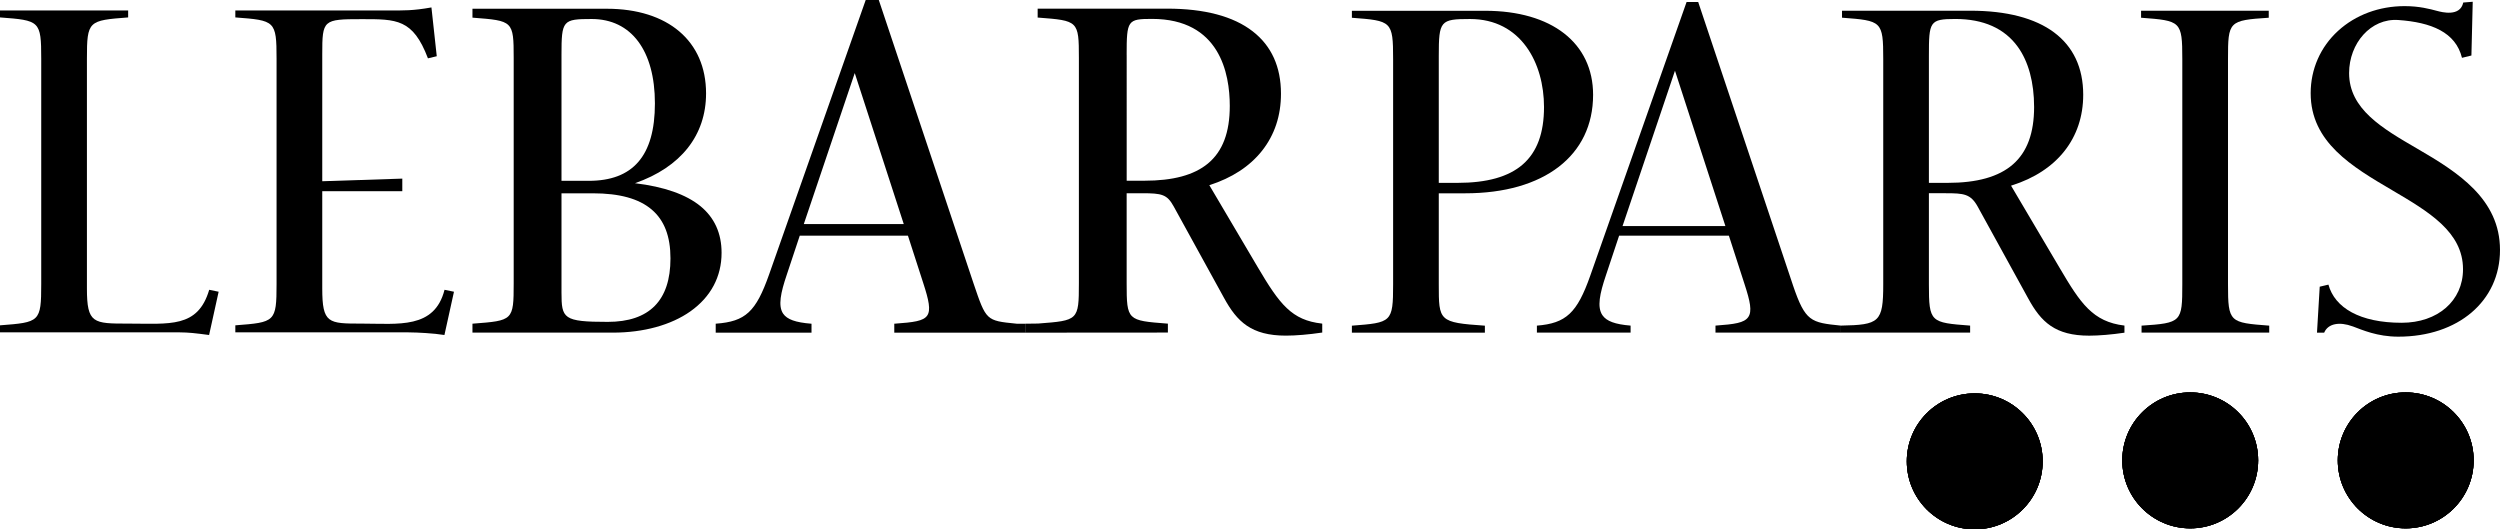
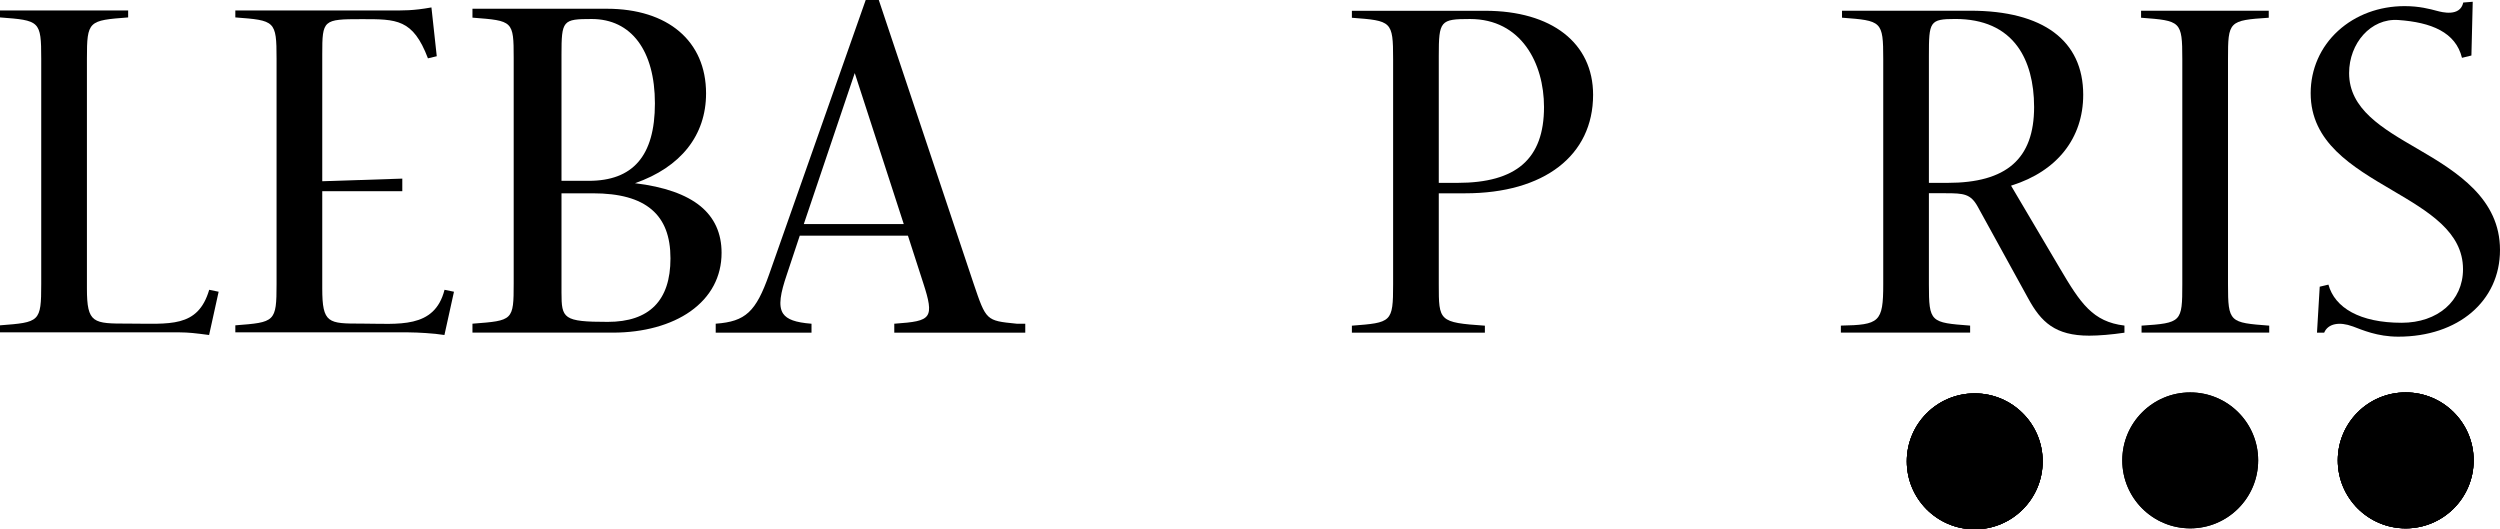
<svg xmlns="http://www.w3.org/2000/svg" xmlns:ns1="http://sodipodi.sourceforge.net/DTD/sodipodi-0.dtd" xmlns:ns2="http://www.inkscape.org/namespaces/inkscape" id="Calque_1" data-name="Calque 1" viewBox="0 0 723.34 153.15" version="1.1" ns1:docname="logo.svg" ns2:version="1.4 (e7c3feb100, 2024-10-09)">
  <defs id="defs52" />
  <ns1:namedview id="namedview52" pagecolor="#ffffff" bordercolor="#000000" borderopacity="0.25" ns2:showpageshadow="2" ns2:pageopacity="0.0" ns2:pagecheckerboard="0" ns2:deskcolor="#d1d1d1" ns2:zoom="2.4773964" ns2:cx="683.17689" ns2:cy="96.875896" ns2:window-width="1920" ns2:window-height="1008" ns2:window-x="0" ns2:window-y="0" ns2:window-maximized="1" ns2:current-layer="Calque_1" />
  <g id="g10">
    <path d="M60.53,83.85c-3.28,11.14-11.5,9.78-23.39,9.78-10.17,0-11.99,0-11.99-10.18V16.98c0-10.99.45-11.06,11.93-11.94v-2.02H0v2.02c11.49.87,11.93.94,11.93,11.94v65.21c0,10.99-.45,11.06-11.93,11.94v2.02h49.21c4.15,0,5.26.03,8.65.44l2.64.34,2.76-12.52-2.72-.56Z" id="path1" />
    <path d="M202.68,59.66c-4.15-3.4-10.53-5.64-18.96-6.65,13.27-4.63,20.57-13.85,20.57-25.99,0-15.11-11.01-24.49-28.74-24.49h-38.85v2.59h.16c11.55.89,11.77.91,11.77,11.66v65.21c0,10.76-.22,10.77-11.77,11.65h-.16v2.6h40.67c8.83,0,16.79-2.19,22.4-6.16,5.9-4.18,9.01-10.03,9.01-16.94,0-5.63-2.05-10.16-6.11-13.49ZM162.46,84.65v-28.72h9.03c7.77,0,13.36,1.54,17.08,4.71,3.65,3.11,5.42,7.74,5.42,14.14,0,12.18-6.11,18.35-18.15,18.35-12.88,0-13.38-.96-13.38-8.49ZM162.46,52.32V15.89c0-10,.33-10.39,8.74-10.39,11.45,0,18.29,9.13,18.29,24.42s-6.44,22.4-19.13,22.4h-7.9Z" id="path2" />
    <path d="M294.16,93.65c-.06,0-.13,0-.19-.01-8.63-.86-8.65-.9-12.25-11.52L254.29.07l-.02-.07h-3.79l-27.96,79.44c-3.81,10.79-6.82,13.58-15.35,14.21h-.09v2.6h27.72v-2.59h-.09c-4.53-.36-6.96-1.23-8.11-2.9-1.54-2.25-.7-6.12,1.04-11.26l3.76-11.31h31.3l4.47,13.84c1.56,4.8,2.2,7.7,1.1,9.28-1.11,1.59-3.86,1.95-9.43,2.35h-.09v2.6h37.9v-2.59h-2.46ZM261.49,64.83h-28.92l14.74-43.69,14.18,43.69Z" id="path3" />
-     <path d="M382.47,93.62c-8.72-.98-12.19-5.51-18.6-16.38l-13.97-23.66c6.55-2.09,11.69-5.45,15.27-9.98,3.62-4.59,5.46-10.13,5.46-16.49,0-7.75-2.74-13.82-8.15-18.02-5.62-4.38-13.97-6.59-24.81-6.59h-37.44v2.59h.16c11.55.89,11.77.91,11.77,11.66v65.21c0,10.76-.22,10.77-11.77,11.65l-3.77.05v2.59l41.29-.03v-2.59h-.16c-11.55-.89-11.77-.91-11.77-11.66v-26.06h4.53c5.64,0,7.15.34,9.04,3.74l14.6,26.54c3.78,6.92,7.92,10.92,17.92,10.92,2.84,0,6.63-.32,10.41-.88h.09v-2.59h-.09ZM325.98,15.86c0-10,.27-10.39,7.34-10.39,19.58,0,22.5,15.77,22.5,25.18,0,7.69-2.07,13.14-6.33,16.67-4.04,3.34-10.06,4.97-18.41,4.97h-5.09V15.86Z" id="path4" />
    <path d="M429.69,3.12h-38.54v2.02c11.49.87,11.93.94,11.93,11.94v65.21c0,10.99-.45,11.06-11.93,11.94v2.02h38.48v-2.02c-13.34-.91-13.34-1.35-13.34-11.94v-26.36h7.65c22.82,0,37-10.92,37-28.49,0-15-11.97-24.32-31.25-24.32ZM421.69,52.91h-5.4V16.19c0-10.19.42-10.69,9.05-10.69,14.79,0,21.4,12.79,21.4,25.47,0,14.97-7.96,21.94-25.05,21.94Z" id="path5" />
-     <path d="M444.68,94.21v2.02h27.11v-2.02c-4.52-.37-6.96-1.28-8.15-3.01-1.61-2.35-.76-6.3,1-11.51l3.83-11.51h31.75l.05.14,4.49,13.9c1.63,5,2.24,7.85,1.06,9.53-1.17,1.67-3.92,2.06-9.47,2.46v2.02h36.3s0-2.02,0-2.02c-8.75-.88-10.31-1.16-13.9-11.72l-.05-.16L491.35.58h-3.36l-27.89,79.24c-3.79,10.73-6.98,13.73-15.43,14.4ZM484.63,20.46l14.59,44.95h-29.76l15.17-44.95Z" id="path6" />
    <path d="M572.24,59.82l14.6,26.54c3.72,6.82,7.8,10.76,17.65,10.76,2.78,0,6.49-.31,10.19-.86v-2.06c-9.17-1.1-12.71-6.43-18.65-16.51l-14.16-23.97.24-.08c13.12-4.14,20.64-13.7,20.64-26.22,0-15.68-11.6-24.32-32.65-24.32h-37.14v2.02c11.49.87,11.93.94,11.93,11.94v65.21c0,10.99-1.12,11.73-12.26,11.94v2.03h37.4v-2.03c-11.48-.87-11.93-.94-11.93-11.94v-26.36h4.84c5.3,0,7.24.19,9.3,3.9ZM558.1,52.91V16.18c0-9.93.18-10.69,7.64-10.69,8.15,0,14.24,2.72,18.1,8.08,3.08,4.27,4.7,10.28,4.7,17.4,0,14.97-7.96,21.94-25.05,21.94h-5.4Z" id="path7" />
    <path d="M656.57,94.22c-11.49-.87-11.93-.94-11.93-11.94V17.07c0-10.9.22-11.18,11.79-11.94v-2.02h-36.94v2.02c11.49.87,11.93.94,11.93,11.94v65.21c0,10.9-.22,11.18-11.79,11.94v2.02h36.94v-2.02Z" id="path8" />
    <path d="M680.72,94.43c2.76,1.03,7.1,2.98,13.2,2.98,17.32,0,29.42-10.31,29.42-25.08s-12.18-22.49-23.96-29.33c-10.13-5.88-19.7-11.44-19.7-21.85,0-8.61,6.27-15.92,14.24-15.36,9.55.67,16.59,3.53,18.42,10.94l2.73-.67.38-15.55-2.74.22c-.9,4.21-6.22,2.78-7.51,2.44-2.21-.59-5.22-1.4-9.47-1.4-7.35,0-14.18,2.54-19.23,7.15-5.12,4.67-7.94,11.09-7.94,18.05,0,14.2,11.97,21.24,23.54,28.04,10.56,6.21,20.54,12.08,20.54,22.89,0,9.12-7.3,15.49-17.75,15.49-12.07,0-19.36-4.33-21.19-11.04l-2.52.6-.79,13.3h2.08c1.12-2.67,4.45-3.22,8.23-1.82Z" id="path9" />
    <path d="M128.62,83.85c-2.91,11.42-13.39,9.78-23.95,9.78-9.69,0-11.43,0-11.43-10.18v-28.13h23.16v-3.64l-23.16.76V15.72c0-9.99.21-10.18,11.43-10.18,10.09,0,14.81-.09,19.15,11.34l2.55-.61-1.54-14.12c-5.48.98-8.15.87-11.6.87h-45.14v2.02c11.49.87,11.93.94,11.93,11.94v65.21c0,10.99-.45,11.06-11.93,11.94v2.02h47.25c4.15,0,6.43.06,10.61.44l2.64.34,2.76-12.52-2.72-.56Z" id="path10" />
  </g>
-   <path d="M633.71,113.54c10.86,0,19.66,8.81,19.66,19.66s-8.8,19.67-19.66,19.67-19.66-8.81-19.66-19.67,8.8-19.66,19.66-19.66" id="path11" />
  <path d="M696.06,113.54c10.86,0,19.66,8.81,19.66,19.66s-8.8,19.67-19.66,19.67-19.66-8.81-19.66-19.67,8.8-19.66,19.66-19.66" id="path12" />
  <path d="M571.36,113.82c10.86,0,19.66,8.81,19.66,19.66s-8.8,19.67-19.66,19.67-19.66-8.81-19.66-19.67,8.8-19.66,19.66-19.66" id="path13" />
  <path d="M633.71,113.54c10.86,0,19.66,8.81,19.66,19.66s-8.8,19.67-19.66,19.67-19.66-8.81-19.66-19.67,8.8-19.66,19.66-19.66" id="path24" />
  <path d="M696.06,113.54c10.86,0,19.66,8.81,19.66,19.66s-8.8,19.67-19.66,19.67-19.66-8.81-19.66-19.67,8.8-19.66,19.66-19.66" id="path25" />
  <path d="M571.36,113.82c10.86,0,19.66,8.81,19.66,19.66s-8.8,19.67-19.66,19.67-19.66-8.81-19.66-19.67,8.8-19.66,19.66-19.66" id="path26" />
-   <path d="M633.71,113.54c10.86,0,19.66,8.81,19.66,19.66s-8.8,19.67-19.66,19.67-19.66-8.81-19.66-19.67,8.8-19.66,19.66-19.66" id="path37" />
  <path d="M696.06,113.54c10.86,0,19.66,8.81,19.66,19.66s-8.8,19.67-19.66,19.67-19.66-8.81-19.66-19.67,8.8-19.66,19.66-19.66" id="path38" />
  <path d="M571.36,113.82c10.86,0,19.66,8.81,19.66,19.66s-8.8,19.67-19.66,19.67-19.66-8.81-19.66-19.67,8.8-19.66,19.66-19.66" id="path39" />
  <path d="M633.71,113.54c10.86,0,19.66,8.81,19.66,19.66s-8.8,19.67-19.66,19.67-19.66-8.81-19.66-19.67,8.8-19.66,19.66-19.66" id="path50" />
  <path d="M696.06,113.54c10.86,0,19.66,8.81,19.66,19.66s-8.8,19.67-19.66,19.67-19.66-8.81-19.66-19.67,8.8-19.66,19.66-19.66" id="path51" />
  <path d="M571.36,113.82c10.86,0,19.66,8.81,19.66,19.66s-8.8,19.67-19.66,19.67-19.66-8.81-19.66-19.67,8.8-19.66,19.66-19.66" id="path52" />
</svg>